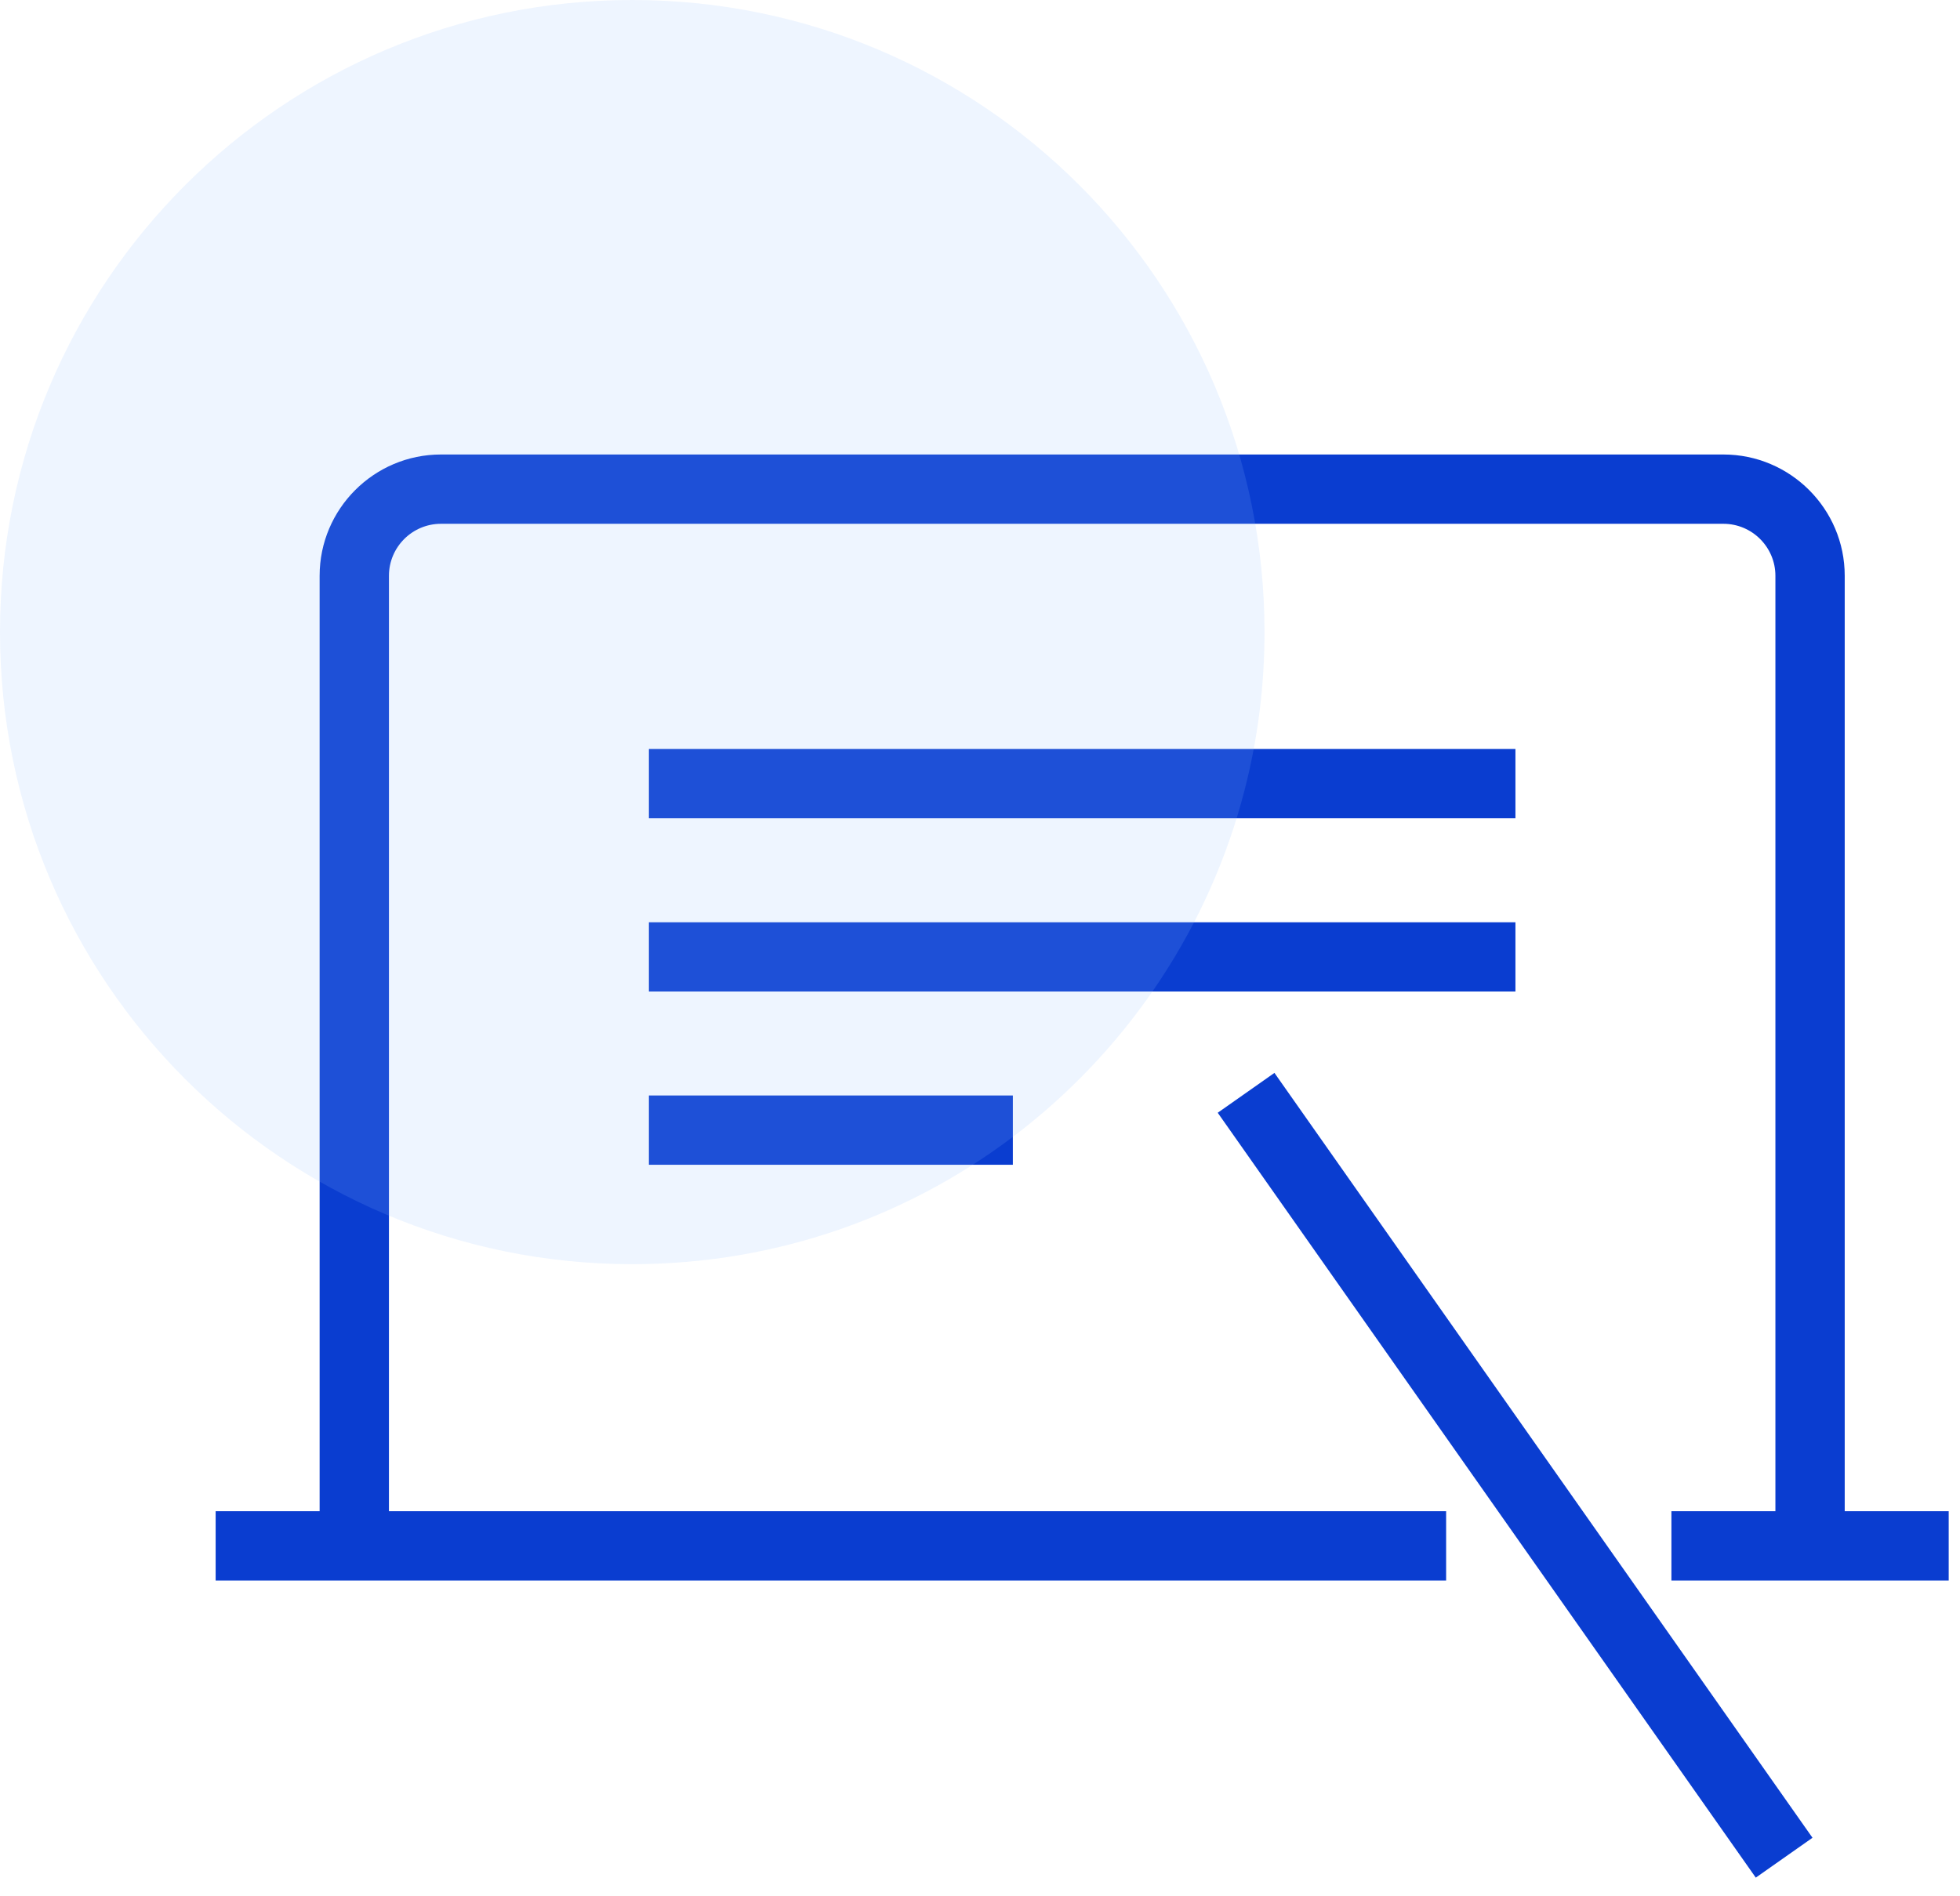
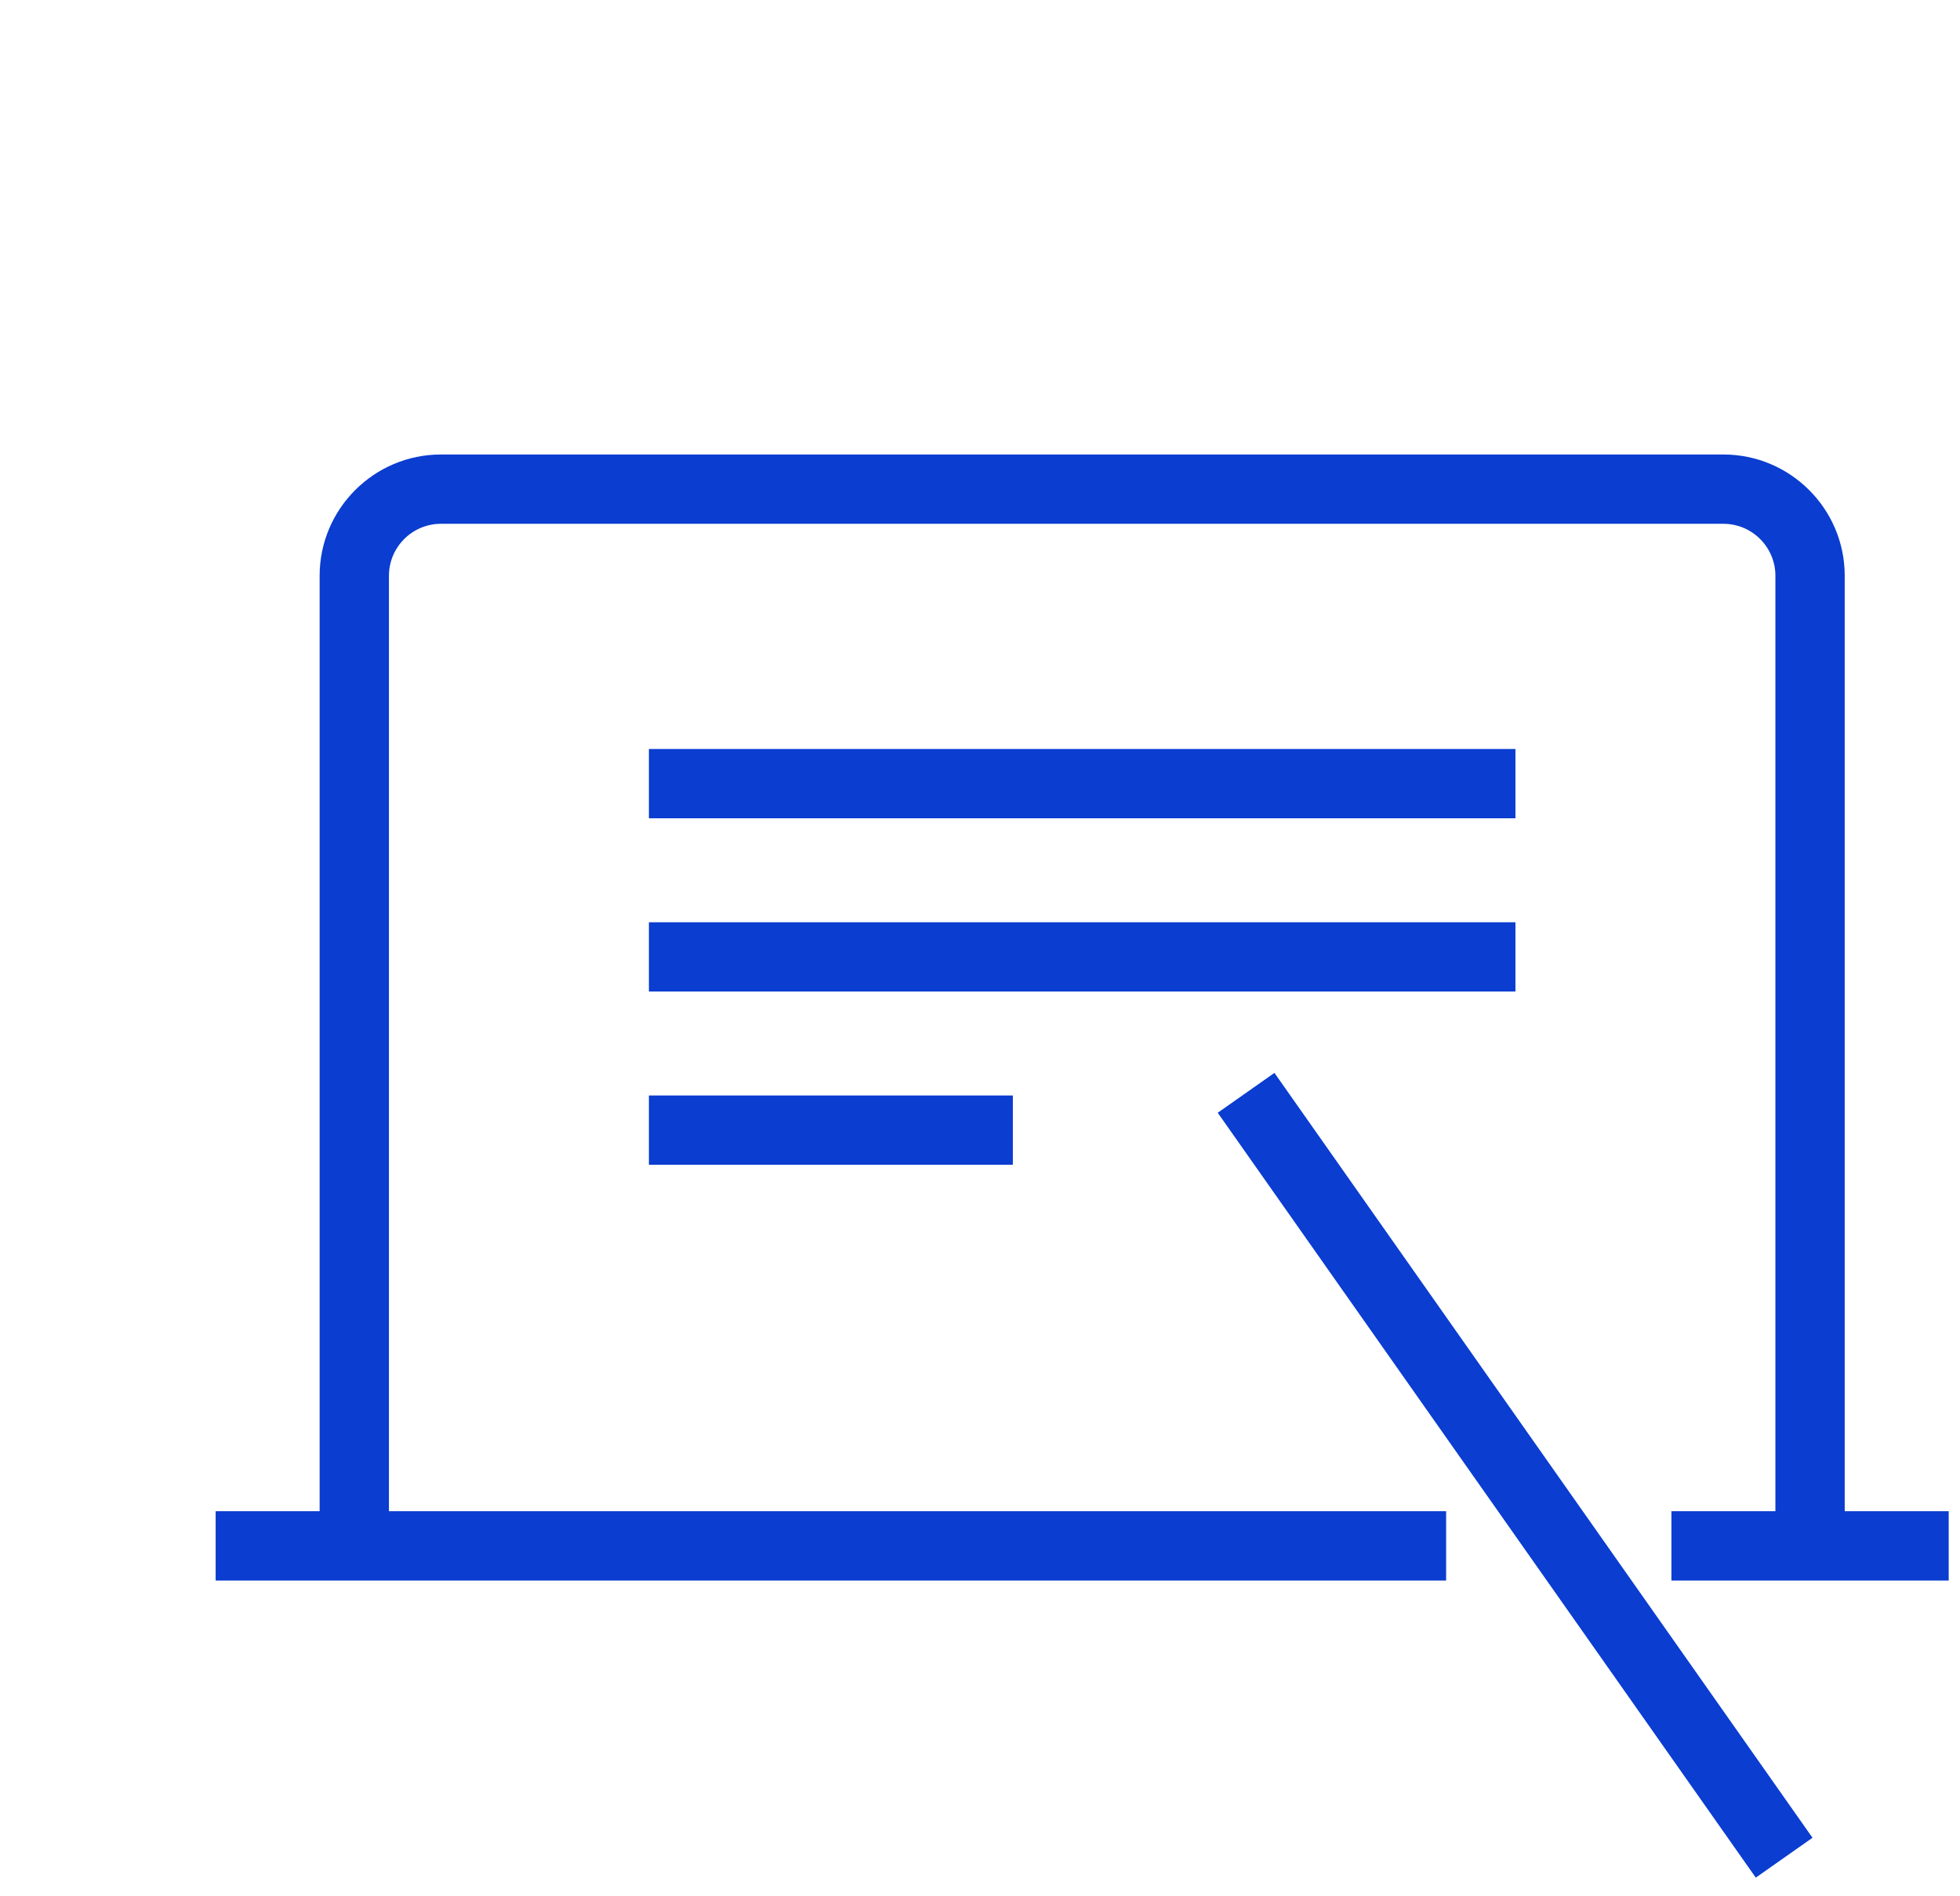
<svg xmlns="http://www.w3.org/2000/svg" width="93px" height="90px" viewBox="0 0 93 90" version="1.1">
  <title>noun_lesson_269257</title>
  <desc>Created with Sketch.</desc>
  <g id="Page-1" stroke="none" stroke-width="1" fill="none" fill-rule="evenodd">
    <g id="HOME-PAGE" transform="translate(-488, -2133)">
      <g id="FORMATION" transform="translate(0, 1707)">
        <g id="ICONS" transform="translate(255, 425)">
          <g id="support-ecrit" transform="translate(217, 0)">
            <g id="noun_lesson_269257" transform="translate(15.232, 0.571)">
              <path d="M88.298,73.941 L85.009,73.941 L85.009,27.755 C85.009,26.396 83.902,25.289 82.542,25.289 L21.69,25.289 C20.33,25.289 19.223,26.396 19.223,27.755 L19.223,73.941 L15.934,73.941 L15.934,27.755 C15.934,24.582 18.517,22 21.69,22 L82.542,22 C85.715,22 88.298,24.582 88.298,27.755 L88.298,73.941 Z M80.075,72.154 L93.232,72.154 L93.232,75.443 L80.075,75.443 L80.075,72.154 Z M11,72.154 L69.385,72.154 L69.385,75.443 L11,75.443 L11,72.154 Z M61.239,51.35 L86.769,87.652 L84.078,89.544 L58.548,53.242 L61.239,51.35 Z M31.558,44.2 L72.674,44.2 L72.674,47.488 L31.558,47.488 L31.558,44.2 Z M31.558,35.977 L72.674,35.977 L72.674,39.266 L31.558,39.266 L31.558,35.977 Z M31.558,52.422 L48.827,52.422 L48.827,55.71 L31.558,55.71 L31.558,52.422 Z" id="Shape" fill="#0A3DD0" fill-rule="nonzero" />
-               <path d="M30.768,60.429 C44.755,60.429 56.506,50.857 59.828,37.907 C60.442,35.516 60.768,33.011 60.768,30.429 C60.768,13.861 47.336,0.429 30.768,0.429 C14.199,0.429 0.768,13.861 0.768,30.429 C0.768,46.998 14.199,60.429 30.768,60.429 Z" id="Oval-Copy" fill-opacity="0.15" fill="#8EBBFF" />
            </g>
          </g>
        </g>
      </g>
    </g>
  </g>
</svg>